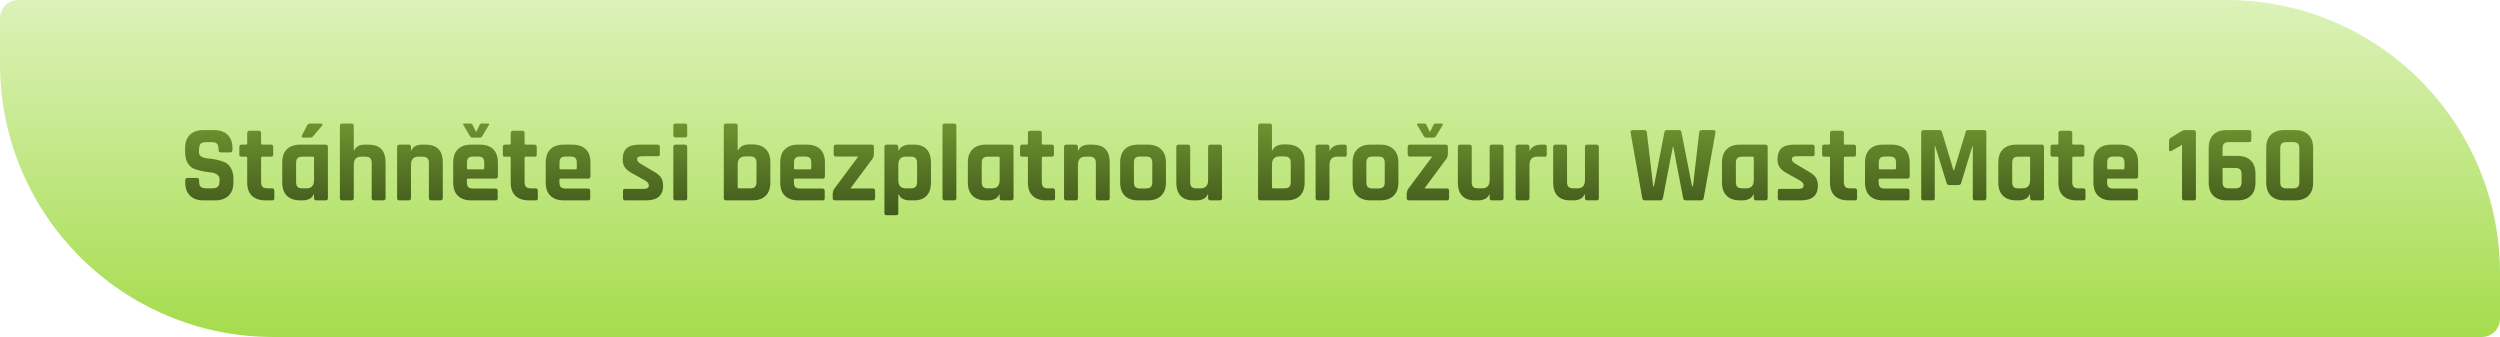
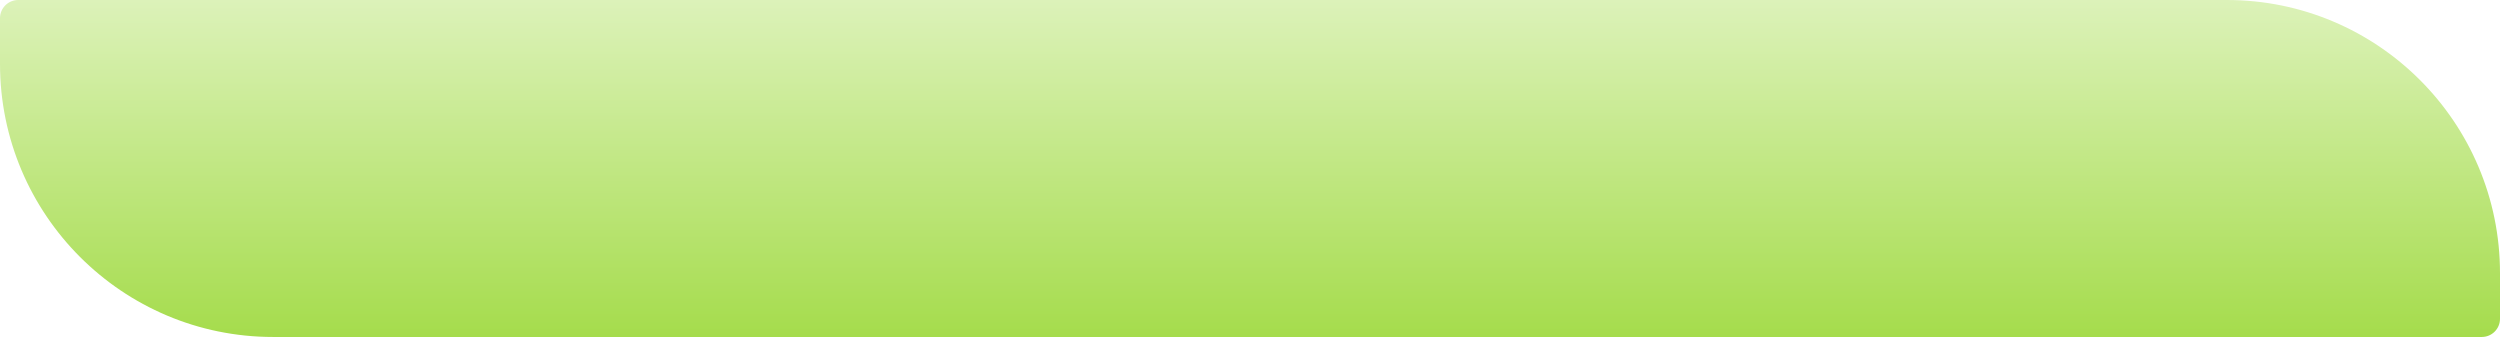
<svg xmlns="http://www.w3.org/2000/svg" width="549" height="74" viewBox="0 0 549 74" fill="none">
  <path d="M0 4C0 1.791 1.791 0 4 0H489C522.137 0 549 26.863 549 60V70C549 72.209 547.209 74 545 74H60C26.863 74 0 47.137 0 14V4Z" fill="url(#paint0_linear_2182_8)" />
-   <path d="M40.676 40.064V39.584C40.676 39.248 40.844 39.08 41.18 39.08H43.22C43.556 39.08 43.724 39.248 43.724 39.584V39.776C43.724 40.384 43.844 40.8 44.084 41.024C44.324 41.248 44.764 41.36 45.404 41.36H46.532C47.156 41.36 47.588 41.24 47.828 41C48.084 40.76 48.212 40.312 48.212 39.656V39.368C48.212 38.904 48.02 38.552 47.636 38.312C47.268 38.056 46.804 37.904 46.244 37.856C45.684 37.808 45.076 37.72 44.42 37.592C43.78 37.448 43.18 37.272 42.62 37.064C42.06 36.84 41.588 36.416 41.204 35.792C40.836 35.152 40.652 34.336 40.652 33.344V32.504C40.652 31.256 41.004 30.288 41.708 29.6C42.412 28.912 43.388 28.568 44.636 28.568H47.036C48.3 28.568 49.284 28.912 49.988 29.6C50.692 30.288 51.044 31.256 51.044 32.504V32.96C51.044 33.296 50.876 33.464 50.54 33.464H48.5C48.164 33.464 47.996 33.296 47.996 32.96V32.816C47.996 32.192 47.876 31.768 47.636 31.544C47.396 31.32 46.956 31.208 46.316 31.208H45.38C44.724 31.208 44.276 31.336 44.036 31.592C43.812 31.832 43.7 32.312 43.7 33.032V33.488C43.7 34.24 44.356 34.672 45.668 34.784C47.028 34.896 48.236 35.168 49.292 35.6C49.852 35.84 50.316 36.272 50.684 36.896C51.068 37.504 51.26 38.288 51.26 39.248V40.064C51.26 41.312 50.908 42.28 50.204 42.968C49.5 43.656 48.524 44 47.276 44H44.66C43.412 44 42.436 43.656 41.732 42.968C41.028 42.28 40.676 41.312 40.676 40.064ZM54.022 34.4H53.062C52.87 34.4 52.733 34.368 52.654 34.304C52.59 34.24 52.557 34.112 52.557 33.92V32.264C52.557 31.928 52.725 31.76 53.062 31.76H54.022C54.197 31.76 54.285 31.672 54.285 31.496V29.216C54.285 28.88 54.462 28.712 54.813 28.712H56.83C57.166 28.712 57.334 28.88 57.334 29.216V31.496C57.334 31.672 57.429 31.76 57.621 31.76H59.493C59.83 31.76 59.998 31.928 59.998 32.264V33.92C59.998 34.096 59.958 34.224 59.877 34.304C59.813 34.368 59.685 34.4 59.493 34.4H57.621C57.429 34.4 57.334 34.488 57.334 34.664V39.968C57.334 40.464 57.446 40.824 57.669 41.048C57.894 41.256 58.261 41.36 58.773 41.36H59.733C60.069 41.36 60.237 41.528 60.237 41.864V43.52C60.237 43.696 60.197 43.824 60.117 43.904C60.053 43.968 59.925 44 59.733 44H58.27C57.005 44 56.022 43.664 55.318 42.992C54.63 42.32 54.285 41.36 54.285 40.112V34.664C54.285 34.488 54.197 34.4 54.022 34.4ZM68.122 27.128H70.498C70.658 27.128 70.762 27.176 70.81 27.272C70.858 27.368 70.826 27.48 70.714 27.608L68.77 29.912C68.594 30.12 68.37 30.224 68.098 30.224H66.562C66.242 30.224 66.162 30.056 66.322 29.72L67.402 27.584C67.546 27.28 67.786 27.128 68.122 27.128ZM66.514 44H65.938C64.674 44 63.698 43.664 63.01 42.992C62.322 42.32 61.978 41.352 61.978 40.088V35.672C61.978 34.408 62.322 33.44 63.01 32.768C63.698 32.096 64.674 31.76 65.938 31.76H71.482C71.834 31.76 72.01 31.928 72.01 32.264V43.496C72.01 43.832 71.834 44 71.482 44H69.466C69.13 44 68.962 43.832 68.962 43.496V42.704H68.866C68.69 43.136 68.378 43.464 67.93 43.688C67.482 43.896 67.01 44 66.514 44ZM68.962 39.536V34.664C68.962 34.488 68.866 34.4 68.674 34.4H66.418C65.906 34.4 65.546 34.512 65.338 34.736C65.13 34.944 65.026 35.304 65.026 35.816V39.944C65.026 40.456 65.13 40.824 65.338 41.048C65.546 41.256 65.906 41.36 66.418 41.36H67.306C68.41 41.36 68.962 40.752 68.962 39.536ZM77.184 44H75.144C74.808 44 74.64 43.832 74.64 43.496V27.632C74.64 27.296 74.808 27.128 75.144 27.128H77.184C77.52 27.128 77.688 27.296 77.688 27.632V33.056H77.784C78.136 32.192 78.92 31.76 80.136 31.76H80.904C83.416 31.76 84.672 33.064 84.672 35.672V43.496C84.672 43.832 84.496 44 84.144 44H82.128C81.792 44 81.624 43.832 81.624 43.496V35.816C81.624 35.304 81.512 34.944 81.288 34.736C81.08 34.512 80.72 34.4 80.208 34.4H79.344C78.24 34.4 77.688 35.008 77.688 36.224V43.496C77.688 43.832 77.52 44 77.184 44ZM89.747 44H87.707C87.371 44 87.203 43.832 87.203 43.496V32.264C87.203 31.928 87.371 31.76 87.707 31.76H89.747C90.083 31.76 90.251 31.928 90.251 32.264V33.056H90.347C90.699 32.192 91.483 31.76 92.699 31.76H93.467C95.979 31.76 97.235 33.064 97.235 35.672V43.496C97.235 43.832 97.059 44 96.707 44H94.691C94.355 44 94.187 43.832 94.187 43.496V35.816C94.187 35.304 94.075 34.944 93.851 34.736C93.643 34.512 93.283 34.4 92.771 34.4H91.907C90.803 34.4 90.251 35.008 90.251 36.224V43.496C90.251 43.832 90.083 44 89.747 44ZM103.773 30.224C103.549 30.224 103.373 30.136 103.245 29.96L101.757 27.44C101.645 27.232 101.709 27.128 101.949 27.128H103.365C103.573 27.128 103.709 27.224 103.773 27.416L104.565 29L105.333 27.416C105.413 27.224 105.557 27.128 105.765 27.128H107.181C107.421 27.128 107.485 27.232 107.373 27.44L105.861 29.96C105.733 30.136 105.557 30.224 105.333 30.224H103.773ZM108.789 44H103.485C102.221 44 101.245 43.664 100.557 42.992C99.869 42.32 99.525 41.352 99.525 40.088V35.672C99.525 34.408 99.869 33.44 100.557 32.768C101.245 32.096 102.221 31.76 103.485 31.76H105.381C106.645 31.76 107.621 32.096 108.309 32.768C108.997 33.44 109.341 34.408 109.341 35.672V38.72C109.341 39.056 109.173 39.224 108.837 39.224H102.813C102.621 39.224 102.525 39.312 102.525 39.488V40.016C102.525 40.512 102.629 40.872 102.837 41.096C103.061 41.304 103.429 41.408 103.941 41.408H108.789C109.125 41.408 109.293 41.584 109.293 41.936V43.52C109.293 43.696 109.253 43.824 109.173 43.904C109.109 43.968 108.981 44 108.789 44ZM102.813 37.184H106.077C106.253 37.184 106.341 37.096 106.341 36.92V35.768C106.341 35.256 106.237 34.896 106.029 34.688C105.821 34.48 105.461 34.376 104.949 34.376H103.941C103.429 34.376 103.069 34.48 102.861 34.688C102.653 34.896 102.549 35.256 102.549 35.768V36.92C102.549 37.096 102.637 37.184 102.813 37.184ZM111.889 34.4H110.929C110.737 34.4 110.601 34.368 110.521 34.304C110.457 34.24 110.425 34.112 110.425 33.92V32.264C110.425 31.928 110.593 31.76 110.929 31.76H111.889C112.065 31.76 112.153 31.672 112.153 31.496V29.216C112.153 28.88 112.329 28.712 112.681 28.712H114.697C115.033 28.712 115.201 28.88 115.201 29.216V31.496C115.201 31.672 115.297 31.76 115.489 31.76H117.361C117.697 31.76 117.865 31.928 117.865 32.264V33.92C117.865 34.096 117.825 34.224 117.745 34.304C117.681 34.368 117.553 34.4 117.361 34.4H115.489C115.297 34.4 115.201 34.488 115.201 34.664V39.968C115.201 40.464 115.313 40.824 115.537 41.048C115.761 41.256 116.129 41.36 116.641 41.36H117.601C117.937 41.36 118.105 41.528 118.105 41.864V43.52C118.105 43.696 118.065 43.824 117.985 43.904C117.921 43.968 117.793 44 117.601 44H116.137C114.873 44 113.889 43.664 113.185 42.992C112.497 42.32 112.153 41.36 112.153 40.112V34.664C112.153 34.488 112.065 34.4 111.889 34.4ZM129.11 44H123.806C122.542 44 121.566 43.664 120.878 42.992C120.19 42.32 119.846 41.352 119.846 40.088V35.672C119.846 34.408 120.19 33.44 120.878 32.768C121.566 32.096 122.542 31.76 123.806 31.76H125.702C126.966 31.76 127.942 32.096 128.63 32.768C129.318 33.44 129.662 34.408 129.662 35.672V38.72C129.662 39.056 129.494 39.224 129.158 39.224H123.134C122.942 39.224 122.846 39.312 122.846 39.488V40.016C122.846 40.512 122.95 40.872 123.158 41.096C123.382 41.304 123.75 41.408 124.262 41.408H129.11C129.446 41.408 129.614 41.584 129.614 41.936V43.52C129.614 43.696 129.574 43.824 129.494 43.904C129.43 43.968 129.302 44 129.11 44ZM123.134 37.184H126.398C126.574 37.184 126.662 37.096 126.662 36.92V35.768C126.662 35.256 126.558 34.896 126.35 34.688C126.142 34.48 125.782 34.376 125.27 34.376H124.262C123.75 34.376 123.39 34.48 123.182 34.688C122.974 34.896 122.87 35.256 122.87 35.768V36.92C122.87 37.096 122.958 37.184 123.134 37.184ZM141.85 44H137.29C136.97 44 136.81 43.832 136.81 43.496V41.96C136.81 41.784 136.842 41.664 136.906 41.6C136.97 41.52 137.098 41.48 137.29 41.48H141.298C142.082 41.48 142.474 41.24 142.474 40.76V40.64C142.474 40.256 142.146 39.888 141.49 39.536L139.114 38.216C138.298 37.8 137.698 37.352 137.314 36.872C136.93 36.392 136.738 35.776 136.738 35.024C136.738 33.904 137.034 33.08 137.626 32.552C138.218 32.024 139.146 31.76 140.41 31.76H144.418C144.738 31.76 144.898 31.928 144.898 32.264V33.824C144.898 34 144.866 34.128 144.802 34.208C144.738 34.272 144.61 34.304 144.418 34.304H141.082C140.298 34.304 139.906 34.504 139.906 34.904V35.024C139.906 35.376 140.25 35.736 140.938 36.104L143.362 37.544C144.194 37.992 144.778 38.456 145.114 38.936C145.45 39.4 145.618 40.016 145.618 40.784C145.618 42.928 144.362 44 141.85 44ZM147.862 29.696V27.608C147.862 27.288 148.022 27.128 148.342 27.128H150.43C150.75 27.128 150.91 27.28 150.91 27.584V29.696C150.91 30.016 150.75 30.176 150.43 30.176H148.342C148.022 30.176 147.862 30.016 147.862 29.696ZM147.862 43.496V32.264C147.862 31.928 148.022 31.76 148.342 31.76H150.406C150.742 31.76 150.91 31.928 150.91 32.264V43.496C150.91 43.704 150.87 43.84 150.79 43.904C150.726 43.968 150.606 44 150.43 44H148.366C148.03 44 147.862 43.832 147.862 43.496ZM162.257 41.36H164.705C165.217 41.36 165.577 41.256 165.785 41.048C166.009 40.824 166.121 40.456 166.121 39.944V35.768C166.121 35.256 166.009 34.896 165.785 34.688C165.577 34.464 165.217 34.352 164.705 34.352H163.649C162.545 34.352 161.993 34.96 161.993 36.176V41.096C161.993 41.272 162.081 41.36 162.257 41.36ZM158.945 43.496V27.632C158.945 27.296 159.113 27.128 159.449 27.128H161.489C161.825 27.128 161.993 27.296 161.993 27.632V33.032H162.089C162.265 32.6 162.577 32.272 163.025 32.048C163.473 31.824 163.945 31.712 164.441 31.712H165.209C166.473 31.712 167.449 32.048 168.137 32.72C168.825 33.392 169.169 34.36 169.169 35.624V40.088C169.169 41.352 168.825 42.32 168.137 42.992C167.449 43.664 166.473 44 165.209 44H159.449C159.113 44 158.945 43.832 158.945 43.496ZM180.602 44H175.298C174.034 44 173.058 43.664 172.37 42.992C171.682 42.32 171.338 41.352 171.338 40.088V35.672C171.338 34.408 171.682 33.44 172.37 32.768C173.058 32.096 174.034 31.76 175.298 31.76H177.194C178.458 31.76 179.434 32.096 180.122 32.768C180.81 33.44 181.154 34.408 181.154 35.672V38.72C181.154 39.056 180.986 39.224 180.65 39.224H174.626C174.434 39.224 174.338 39.312 174.338 39.488V40.016C174.338 40.512 174.442 40.872 174.65 41.096C174.874 41.304 175.242 41.408 175.754 41.408H180.602C180.938 41.408 181.106 41.584 181.106 41.936V43.52C181.106 43.696 181.066 43.824 180.986 43.904C180.922 43.968 180.794 44 180.602 44ZM174.626 37.184H177.89C178.066 37.184 178.154 37.096 178.154 36.92V35.768C178.154 35.256 178.05 34.896 177.842 34.688C177.634 34.48 177.274 34.376 176.762 34.376H175.754C175.242 34.376 174.882 34.48 174.674 34.688C174.466 34.896 174.362 35.256 174.362 35.768V36.92C174.362 37.096 174.45 37.184 174.626 37.184ZM182.861 43.496V42.704C182.861 42.16 183.013 41.696 183.317 41.312L188.405 34.472V34.376H183.581C183.245 34.376 183.077 34.2 183.077 33.848V32.264C183.077 31.928 183.245 31.76 183.581 31.76H191.405C191.741 31.76 191.909 31.928 191.909 32.264V33.704C191.909 34.216 191.781 34.632 191.525 34.952L186.821 41.288V41.384H191.669C192.005 41.384 192.173 41.56 192.173 41.912V43.496C192.173 43.832 192.005 44 191.669 44H183.365C183.029 44 182.861 43.832 182.861 43.496ZM196.762 47.264H194.722C194.386 47.264 194.218 47.104 194.218 46.784V32.264C194.218 31.928 194.386 31.76 194.722 31.76H196.762C197.098 31.76 197.266 31.928 197.266 32.264V33.056H197.362C197.538 32.624 197.85 32.304 198.298 32.096C198.746 31.872 199.218 31.76 199.714 31.76H200.698C201.93 31.76 202.858 32.096 203.482 32.768C204.122 33.44 204.442 34.408 204.442 35.672V40.088C204.442 41.352 204.122 42.32 203.482 42.992C202.858 43.664 201.93 44 200.698 44H199.714C199.218 44 198.746 43.896 198.298 43.688C197.85 43.464 197.538 43.136 197.362 42.704H197.266V46.784C197.266 47.104 197.098 47.264 196.762 47.264ZM198.922 41.36H199.978C200.49 41.36 200.85 41.256 201.058 41.048C201.282 40.824 201.394 40.456 201.394 39.944V35.816C201.394 35.304 201.282 34.944 201.058 34.736C200.85 34.512 200.49 34.4 199.978 34.4H198.922C197.818 34.4 197.266 35.008 197.266 36.224V39.536C197.266 40.752 197.818 41.36 198.922 41.36ZM209.515 44H207.475C207.139 44 206.971 43.832 206.971 43.496V27.632C206.971 27.296 207.139 27.128 207.475 27.128H209.515C209.851 27.128 210.019 27.296 210.019 27.632V43.496C210.019 43.832 209.851 44 209.515 44ZM217.077 44H216.501C215.237 44 214.261 43.664 213.573 42.992C212.885 42.32 212.541 41.352 212.541 40.088V35.672C212.541 34.408 212.885 33.44 213.573 32.768C214.261 32.096 215.237 31.76 216.501 31.76H222.045C222.397 31.76 222.573 31.928 222.573 32.264V43.496C222.573 43.832 222.397 44 222.045 44H220.029C219.693 44 219.525 43.832 219.525 43.496V42.704H219.429C219.253 43.136 218.941 43.464 218.493 43.688C218.045 43.896 217.573 44 217.077 44ZM219.525 39.536V34.664C219.525 34.488 219.429 34.4 219.237 34.4H216.981C216.469 34.4 216.109 34.512 215.901 34.736C215.693 34.944 215.589 35.304 215.589 35.816V39.944C215.589 40.456 215.693 40.824 215.901 41.048C216.109 41.256 216.469 41.36 216.981 41.36H217.869C218.973 41.36 219.525 40.752 219.525 39.536ZM225.467 34.4H224.507C224.315 34.4 224.179 34.368 224.099 34.304C224.035 34.24 224.003 34.112 224.003 33.92V32.264C224.003 31.928 224.171 31.76 224.507 31.76H225.467C225.643 31.76 225.731 31.672 225.731 31.496V29.216C225.731 28.88 225.907 28.712 226.259 28.712H228.275C228.611 28.712 228.779 28.88 228.779 29.216V31.496C228.779 31.672 228.875 31.76 229.067 31.76H230.939C231.275 31.76 231.443 31.928 231.443 32.264V33.92C231.443 34.096 231.403 34.224 231.323 34.304C231.259 34.368 231.131 34.4 230.939 34.4H229.067C228.875 34.4 228.779 34.488 228.779 34.664V39.968C228.779 40.464 228.891 40.824 229.115 41.048C229.339 41.256 229.707 41.36 230.219 41.36H231.179C231.515 41.36 231.683 41.528 231.683 41.864V43.52C231.683 43.696 231.643 43.824 231.563 43.904C231.499 43.968 231.371 44 231.179 44H229.715C228.451 44 227.467 43.664 226.763 42.992C226.075 42.32 225.731 41.36 225.731 40.112V34.664C225.731 34.488 225.643 34.4 225.467 34.4ZM236.208 44H234.168C233.832 44 233.664 43.832 233.664 43.496V32.264C233.664 31.928 233.832 31.76 234.168 31.76H236.208C236.544 31.76 236.712 31.928 236.712 32.264V33.056H236.808C237.16 32.192 237.944 31.76 239.16 31.76H239.928C242.44 31.76 243.696 33.064 243.696 35.672V43.496C243.696 43.832 243.52 44 243.168 44H241.152C240.816 44 240.648 43.832 240.648 43.496V35.816C240.648 35.304 240.536 34.944 240.312 34.736C240.104 34.512 239.744 34.4 239.232 34.4H238.368C237.264 34.4 236.712 35.008 236.712 36.224V43.496C236.712 43.832 236.544 44 236.208 44ZM252.082 44H249.946C248.682 44 247.706 43.664 247.018 42.992C246.33 42.32 245.986 41.352 245.986 40.088V35.672C245.986 34.408 246.33 33.44 247.018 32.768C247.706 32.096 248.682 31.76 249.946 31.76H252.082C253.33 31.76 254.298 32.104 254.986 32.792C255.69 33.464 256.042 34.424 256.042 35.672V40.088C256.042 41.336 255.69 42.304 254.986 42.992C254.298 43.664 253.33 44 252.082 44ZM250.402 41.384H251.626C252.138 41.384 252.498 41.28 252.706 41.072C252.93 40.864 253.042 40.504 253.042 39.992V35.768C253.042 35.256 252.93 34.896 252.706 34.688C252.498 34.48 252.138 34.376 251.626 34.376H250.402C249.89 34.376 249.53 34.48 249.322 34.688C249.114 34.896 249.01 35.256 249.01 35.768V39.992C249.01 40.504 249.114 40.864 249.322 41.072C249.53 41.28 249.89 41.384 250.402 41.384ZM262.853 44H262.061C260.829 44 259.893 43.664 259.253 42.992C258.629 42.32 258.317 41.352 258.317 40.088V32.264C258.317 31.928 258.485 31.76 258.821 31.76H260.861C261.197 31.76 261.365 31.928 261.365 32.264V39.944C261.365 40.456 261.469 40.824 261.677 41.048C261.901 41.256 262.261 41.36 262.757 41.36H263.645C264.749 41.36 265.301 40.752 265.301 39.536V32.264C265.301 31.928 265.469 31.76 265.805 31.76H267.821C268.173 31.76 268.349 31.928 268.349 32.264V43.496C268.349 43.832 268.173 44 267.821 44H265.805C265.469 44 265.301 43.832 265.301 43.496V42.704H265.205C265.029 43.136 264.717 43.464 264.269 43.688C263.821 43.896 263.349 44 262.853 44ZM279.585 41.36H282.033C282.545 41.36 282.905 41.256 283.113 41.048C283.337 40.824 283.449 40.456 283.449 39.944V35.768C283.449 35.256 283.337 34.896 283.113 34.688C282.905 34.464 282.545 34.352 282.033 34.352H280.977C279.873 34.352 279.321 34.96 279.321 36.176V41.096C279.321 41.272 279.409 41.36 279.585 41.36ZM276.273 43.496V27.632C276.273 27.296 276.441 27.128 276.777 27.128H278.817C279.153 27.128 279.321 27.296 279.321 27.632V33.032H279.417C279.593 32.6 279.905 32.272 280.353 32.048C280.801 31.824 281.273 31.712 281.769 31.712H282.537C283.801 31.712 284.777 32.048 285.465 32.72C286.153 33.392 286.497 34.36 286.497 35.624V40.088C286.497 41.352 286.153 42.32 285.465 42.992C284.777 43.664 283.801 44 282.537 44H276.777C276.441 44 276.273 43.832 276.273 43.496ZM291.45 44H289.41C289.074 44 288.906 43.832 288.906 43.496V32.264C288.906 31.928 289.074 31.76 289.41 31.76H291.45C291.786 31.76 291.954 31.928 291.954 32.264V33.08H292.05C292.226 32.648 292.538 32.32 292.986 32.096C293.434 31.872 293.906 31.76 294.402 31.76H295.266C295.586 31.76 295.746 31.928 295.746 32.264V33.92C295.746 34.112 295.706 34.248 295.626 34.328C295.562 34.392 295.442 34.416 295.266 34.4H293.61C292.506 34.4 291.954 35.024 291.954 36.272V43.496C291.954 43.832 291.786 44 291.45 44ZM303.129 44H300.993C299.729 44 298.753 43.664 298.065 42.992C297.377 42.32 297.033 41.352 297.033 40.088V35.672C297.033 34.408 297.377 33.44 298.065 32.768C298.753 32.096 299.729 31.76 300.993 31.76H303.129C304.377 31.76 305.345 32.104 306.033 32.792C306.737 33.464 307.089 34.424 307.089 35.672V40.088C307.089 41.336 306.737 42.304 306.033 42.992C305.345 43.664 304.377 44 303.129 44ZM301.449 41.384H302.673C303.185 41.384 303.545 41.28 303.753 41.072C303.977 40.864 304.089 40.504 304.089 39.992V35.768C304.089 35.256 303.977 34.896 303.753 34.688C303.545 34.48 303.185 34.376 302.673 34.376H301.449C300.937 34.376 300.577 34.48 300.369 34.688C300.161 34.896 300.057 35.256 300.057 35.768V39.992C300.057 40.504 300.161 40.864 300.369 41.072C300.577 41.28 300.937 41.384 301.449 41.384ZM313.228 30.224C313.004 30.224 312.828 30.136 312.7 29.96L311.212 27.44C311.1 27.232 311.164 27.128 311.404 27.128H312.82C313.028 27.128 313.164 27.224 313.228 27.416L314.02 29L314.788 27.416C314.868 27.224 315.012 27.128 315.22 27.128H316.636C316.876 27.128 316.94 27.232 316.828 27.44L315.316 29.96C315.188 30.136 315.012 30.224 314.788 30.224H313.228ZM308.908 43.496V42.704C308.908 42.16 309.06 41.696 309.364 41.312L314.452 34.472V34.376H309.628C309.292 34.376 309.124 34.2 309.124 33.848V32.264C309.124 31.928 309.292 31.76 309.628 31.76H317.452C317.788 31.76 317.956 31.928 317.956 32.264V33.704C317.956 34.216 317.828 34.632 317.572 34.952L312.868 41.288V41.384H317.716C318.052 41.384 318.22 41.56 318.22 41.912V43.496C318.22 43.832 318.052 44 317.716 44H309.412C309.076 44 308.908 43.832 308.908 43.496ZM324.681 44H323.889C322.657 44 321.721 43.664 321.081 42.992C320.457 42.32 320.145 41.352 320.145 40.088V32.264C320.145 31.928 320.313 31.76 320.649 31.76H322.689C323.025 31.76 323.193 31.928 323.193 32.264V39.944C323.193 40.456 323.297 40.824 323.505 41.048C323.729 41.256 324.089 41.36 324.585 41.36H325.473C326.577 41.36 327.129 40.752 327.129 39.536V32.264C327.129 31.928 327.297 31.76 327.633 31.76H329.649C330.001 31.76 330.177 31.928 330.177 32.264V43.496C330.177 43.832 330.001 44 329.649 44H327.633C327.297 44 327.129 43.832 327.129 43.496V42.704H327.033C326.857 43.136 326.545 43.464 326.097 43.688C325.649 43.896 325.177 44 324.681 44ZM335.372 44H333.332C332.996 44 332.828 43.832 332.828 43.496V32.264C332.828 31.928 332.996 31.76 333.332 31.76H335.372C335.708 31.76 335.876 31.928 335.876 32.264V33.08H335.972C336.148 32.648 336.46 32.32 336.908 32.096C337.356 31.872 337.828 31.76 338.324 31.76H339.188C339.508 31.76 339.668 31.928 339.668 32.264V33.92C339.668 34.112 339.628 34.248 339.548 34.328C339.484 34.392 339.364 34.416 339.188 34.4H337.532C336.428 34.4 335.876 35.024 335.876 36.272V43.496C335.876 43.832 335.708 44 335.372 44ZM345.611 44H344.819C343.587 44 342.651 43.664 342.011 42.992C341.387 42.32 341.075 41.352 341.075 40.088V32.264C341.075 31.928 341.243 31.76 341.579 31.76H343.619C343.955 31.76 344.123 31.928 344.123 32.264V39.944C344.123 40.456 344.227 40.824 344.435 41.048C344.659 41.256 345.019 41.36 345.515 41.36H346.403C347.507 41.36 348.059 40.752 348.059 39.536V32.264C348.059 31.928 348.227 31.76 348.563 31.76H350.579C350.931 31.76 351.107 31.928 351.107 32.264V43.496C351.107 43.832 350.931 44 350.579 44H348.563C348.227 44 348.059 43.832 348.059 43.496V42.704H347.963C347.787 43.136 347.475 43.464 347.027 43.688C346.579 43.896 346.107 44 345.611 44ZM364.599 44H361.239C360.887 44 360.687 43.832 360.639 43.496L358.071 29.072C358.023 28.736 358.191 28.568 358.575 28.568H361.071C361.439 28.568 361.631 28.736 361.647 29.072L363.039 40.904H363.207L365.511 29C365.559 28.712 365.727 28.568 366.015 28.568H368.703C369.007 28.568 369.183 28.704 369.231 28.976L371.583 40.904H371.775L373.143 29.096C373.159 28.744 373.351 28.568 373.719 28.568H376.215C376.599 28.568 376.767 28.744 376.719 29.096L374.127 43.496C374.079 43.832 373.895 44 373.575 44H370.191C369.855 44 369.663 43.832 369.615 43.496L367.455 32.24H367.359L365.175 43.496C365.111 43.832 364.919 44 364.599 44ZM382.686 44H382.11C380.846 44 379.87 43.664 379.182 42.992C378.494 42.32 378.15 41.352 378.15 40.088V35.672C378.15 34.408 378.494 33.44 379.182 32.768C379.87 32.096 380.846 31.76 382.11 31.76H387.654C388.006 31.76 388.182 31.928 388.182 32.264V43.496C388.182 43.832 388.006 44 387.654 44H385.638C385.302 44 385.134 43.832 385.134 43.496V42.704H385.038C384.862 43.136 384.55 43.464 384.102 43.688C383.654 43.896 383.182 44 382.686 44ZM385.134 39.536V34.664C385.134 34.488 385.038 34.4 384.846 34.4H382.59C382.078 34.4 381.718 34.512 381.51 34.736C381.302 34.944 381.198 35.304 381.198 35.816V39.944C381.198 40.456 381.302 40.824 381.51 41.048C381.718 41.256 382.078 41.36 382.59 41.36H383.478C384.582 41.36 385.134 40.752 385.134 39.536ZM395.444 44H390.884C390.564 44 390.404 43.832 390.404 43.496V41.96C390.404 41.784 390.436 41.664 390.5 41.6C390.564 41.52 390.692 41.48 390.884 41.48H394.892C395.676 41.48 396.068 41.24 396.068 40.76V40.64C396.068 40.256 395.74 39.888 395.084 39.536L392.708 38.216C391.892 37.8 391.292 37.352 390.908 36.872C390.524 36.392 390.332 35.776 390.332 35.024C390.332 33.904 390.628 33.08 391.22 32.552C391.812 32.024 392.74 31.76 394.004 31.76H398.012C398.332 31.76 398.492 31.928 398.492 32.264V33.824C398.492 34 398.46 34.128 398.396 34.208C398.332 34.272 398.204 34.304 398.012 34.304H394.676C393.892 34.304 393.5 34.504 393.5 34.904V35.024C393.5 35.376 393.844 35.736 394.532 36.104L396.956 37.544C397.788 37.992 398.372 38.456 398.708 38.936C399.044 39.4 399.212 40.016 399.212 40.784C399.212 42.928 397.956 44 395.444 44ZM401.6 34.4H400.64C400.448 34.4 400.312 34.368 400.232 34.304C400.168 34.24 400.136 34.112 400.136 33.92V32.264C400.136 31.928 400.304 31.76 400.64 31.76H401.6C401.776 31.76 401.864 31.672 401.864 31.496V29.216C401.864 28.88 402.04 28.712 402.392 28.712H404.408C404.744 28.712 404.912 28.88 404.912 29.216V31.496C404.912 31.672 405.008 31.76 405.2 31.76H407.072C407.408 31.76 407.576 31.928 407.576 32.264V33.92C407.576 34.096 407.536 34.224 407.456 34.304C407.392 34.368 407.264 34.4 407.072 34.4H405.2C405.008 34.4 404.912 34.488 404.912 34.664V39.968C404.912 40.464 405.024 40.824 405.248 41.048C405.472 41.256 405.84 41.36 406.352 41.36H407.312C407.648 41.36 407.816 41.528 407.816 41.864V43.52C407.816 43.696 407.776 43.824 407.696 43.904C407.632 43.968 407.504 44 407.312 44H405.848C404.584 44 403.6 43.664 402.896 42.992C402.208 42.32 401.864 41.36 401.864 40.112V34.664C401.864 34.488 401.776 34.4 401.6 34.4ZM418.821 44H413.517C412.253 44 411.277 43.664 410.589 42.992C409.901 42.32 409.557 41.352 409.557 40.088V35.672C409.557 34.408 409.901 33.44 410.589 32.768C411.277 32.096 412.253 31.76 413.517 31.76H415.413C416.677 31.76 417.653 32.096 418.341 32.768C419.029 33.44 419.373 34.408 419.373 35.672V38.72C419.373 39.056 419.205 39.224 418.869 39.224H412.845C412.653 39.224 412.557 39.312 412.557 39.488V40.016C412.557 40.512 412.661 40.872 412.869 41.096C413.093 41.304 413.461 41.408 413.973 41.408H418.821C419.157 41.408 419.325 41.584 419.325 41.936V43.52C419.325 43.696 419.285 43.824 419.205 43.904C419.141 43.968 419.013 44 418.821 44ZM412.845 37.184H416.109C416.285 37.184 416.373 37.096 416.373 36.92V35.768C416.373 35.256 416.269 34.896 416.061 34.688C415.853 34.48 415.493 34.376 414.981 34.376H413.973C413.461 34.376 413.101 34.48 412.893 34.688C412.685 34.896 412.581 35.256 412.581 35.768V36.92C412.581 37.096 412.669 37.184 412.845 37.184ZM432.144 28.568H435.696C436.032 28.568 436.2 28.736 436.2 29.072V43.496C436.2 43.832 436.032 44 435.696 44H433.728C433.392 44 433.224 43.832 433.224 43.496V32.12H433.128L430.68 40.16C430.584 40.48 430.384 40.64 430.08 40.64H428.064C427.76 40.64 427.56 40.48 427.464 40.16L424.968 32.096H424.872V43.496C424.872 43.688 424.84 43.824 424.776 43.904C424.712 43.968 424.576 44 424.368 44H422.4C422.064 44 421.896 43.832 421.896 43.496V29.072C421.896 28.736 422.064 28.568 422.4 28.568H425.976C426.2 28.568 426.352 28.68 426.432 28.904L428.976 37.376H429.12L431.688 28.904C431.736 28.68 431.888 28.568 432.144 28.568ZM443.366 44H442.79C441.526 44 440.55 43.664 439.862 42.992C439.174 42.32 438.83 41.352 438.83 40.088V35.672C438.83 34.408 439.174 33.44 439.862 32.768C440.55 32.096 441.526 31.76 442.79 31.76H448.334C448.686 31.76 448.862 31.928 448.862 32.264V43.496C448.862 43.832 448.686 44 448.334 44H446.318C445.982 44 445.814 43.832 445.814 43.496V42.704H445.718C445.542 43.136 445.23 43.464 444.782 43.688C444.334 43.896 443.862 44 443.366 44ZM445.814 39.536V34.664C445.814 34.488 445.718 34.4 445.526 34.4H443.27C442.758 34.4 442.398 34.512 442.19 34.736C441.982 34.944 441.878 35.304 441.878 35.816V39.944C441.878 40.456 441.982 40.824 442.19 41.048C442.398 41.256 442.758 41.36 443.27 41.36H444.158C445.262 41.36 445.814 40.752 445.814 39.536ZM451.756 34.4H450.796C450.604 34.4 450.468 34.368 450.388 34.304C450.324 34.24 450.292 34.112 450.292 33.92V32.264C450.292 31.928 450.46 31.76 450.796 31.76H451.756C451.932 31.76 452.02 31.672 452.02 31.496V29.216C452.02 28.88 452.196 28.712 452.548 28.712H454.564C454.9 28.712 455.068 28.88 455.068 29.216V31.496C455.068 31.672 455.164 31.76 455.356 31.76H457.228C457.564 31.76 457.732 31.928 457.732 32.264V33.92C457.732 34.096 457.692 34.224 457.612 34.304C457.548 34.368 457.42 34.4 457.228 34.4H455.356C455.164 34.4 455.068 34.488 455.068 34.664V39.968C455.068 40.464 455.18 40.824 455.404 41.048C455.628 41.256 455.996 41.36 456.508 41.36H457.468C457.804 41.36 457.972 41.528 457.972 41.864V43.52C457.972 43.696 457.932 43.824 457.852 43.904C457.788 43.968 457.66 44 457.468 44H456.004C454.74 44 453.756 43.664 453.052 42.992C452.364 42.32 452.02 41.36 452.02 40.112V34.664C452.02 34.488 451.932 34.4 451.756 34.4ZM468.977 44H463.673C462.409 44 461.433 43.664 460.745 42.992C460.057 42.32 459.713 41.352 459.713 40.088V35.672C459.713 34.408 460.057 33.44 460.745 32.768C461.433 32.096 462.409 31.76 463.673 31.76H465.569C466.833 31.76 467.809 32.096 468.497 32.768C469.185 33.44 469.529 34.408 469.529 35.672V38.72C469.529 39.056 469.361 39.224 469.025 39.224H463.001C462.809 39.224 462.713 39.312 462.713 39.488V40.016C462.713 40.512 462.817 40.872 463.025 41.096C463.249 41.304 463.617 41.408 464.129 41.408H468.977C469.313 41.408 469.481 41.584 469.481 41.936V43.52C469.481 43.696 469.441 43.824 469.361 43.904C469.297 43.968 469.169 44 468.977 44ZM463.001 37.184H466.265C466.441 37.184 466.529 37.096 466.529 36.92V35.768C466.529 35.256 466.425 34.896 466.217 34.688C466.009 34.48 465.649 34.376 465.137 34.376H464.129C463.617 34.376 463.257 34.48 463.049 34.688C462.841 34.896 462.737 35.256 462.737 35.768V36.92C462.737 37.096 462.825 37.184 463.001 37.184ZM476.318 32.864V30.896C476.318 30.624 476.438 30.416 476.678 30.272L478.862 28.904C479.23 28.68 479.542 28.568 479.798 28.568H481.718C482.054 28.568 482.222 28.736 482.222 29.072V43.496C482.222 43.688 482.182 43.824 482.102 43.904C482.038 43.968 481.918 44 481.742 44H479.678C479.342 44 479.174 43.832 479.174 43.496V31.808L476.822 33.152C476.486 33.296 476.318 33.2 476.318 32.864ZM489.469 41.36H490.837C491.349 41.36 491.709 41.256 491.917 41.048C492.141 40.824 492.253 40.456 492.253 39.944V38.288C492.253 37.776 492.141 37.416 491.917 37.208C491.709 36.984 491.349 36.872 490.837 36.872H488.077V39.944C488.077 40.456 488.181 40.824 488.389 41.048C488.597 41.256 488.957 41.36 489.469 41.36ZM491.341 44H488.989C487.725 44 486.749 43.664 486.061 42.992C485.373 42.32 485.029 41.352 485.029 40.088V32.48C485.029 31.216 485.373 30.248 486.061 29.576C486.749 28.904 487.725 28.568 488.989 28.568H493.885C494.221 28.568 494.389 28.736 494.389 29.072V30.728C494.389 31.048 494.221 31.208 493.885 31.208H489.469C488.973 31.208 488.613 31.32 488.389 31.544C488.181 31.752 488.077 32.112 488.077 32.624V34.232H491.341C492.605 34.232 493.581 34.568 494.269 35.24C494.957 35.912 495.301 36.88 495.301 38.144V40.088C495.301 41.352 494.957 42.32 494.269 42.992C493.581 43.664 492.605 44 491.341 44ZM502.127 41.36H503.543C504.055 41.36 504.415 41.256 504.623 41.048C504.831 40.824 504.935 40.456 504.935 39.944V32.624C504.935 32.112 504.831 31.752 504.623 31.544C504.415 31.32 504.055 31.208 503.543 31.208H502.127C501.615 31.208 501.255 31.32 501.047 31.544C500.839 31.752 500.735 32.112 500.735 32.624V39.944C500.735 40.456 500.839 40.824 501.047 41.048C501.255 41.256 501.615 41.36 502.127 41.36ZM504.023 44H501.623C500.359 44 499.383 43.664 498.695 42.992C498.007 42.32 497.663 41.352 497.663 40.088V32.48C497.663 31.216 498.007 30.248 498.695 29.576C499.383 28.904 500.359 28.568 501.623 28.568H504.023C505.271 28.568 506.239 28.912 506.927 29.6C507.615 30.272 507.959 31.232 507.959 32.48V40.088C507.959 41.336 507.615 42.304 506.927 42.992C506.239 43.664 505.271 44 504.023 44Z" fill="url(#paint1_linear_2182_8)" />
  <defs>
    <linearGradient id="paint0_linear_2182_8" x1="274.5" y1="0" x2="274.5" y2="74" gradientUnits="userSpaceOnUse">
      <stop stop-color="#DCF2B9" />
      <stop offset="1" stop-color="#A5DC4C" />
    </linearGradient>
    <linearGradient id="paint1_linear_2182_8" x1="274.5" y1="54" x2="274.5" y2="20" gradientUnits="userSpaceOnUse">
      <stop stop-color="#324315" />
      <stop offset="1" stop-color="#7DA935" />
    </linearGradient>
  </defs>
</svg>